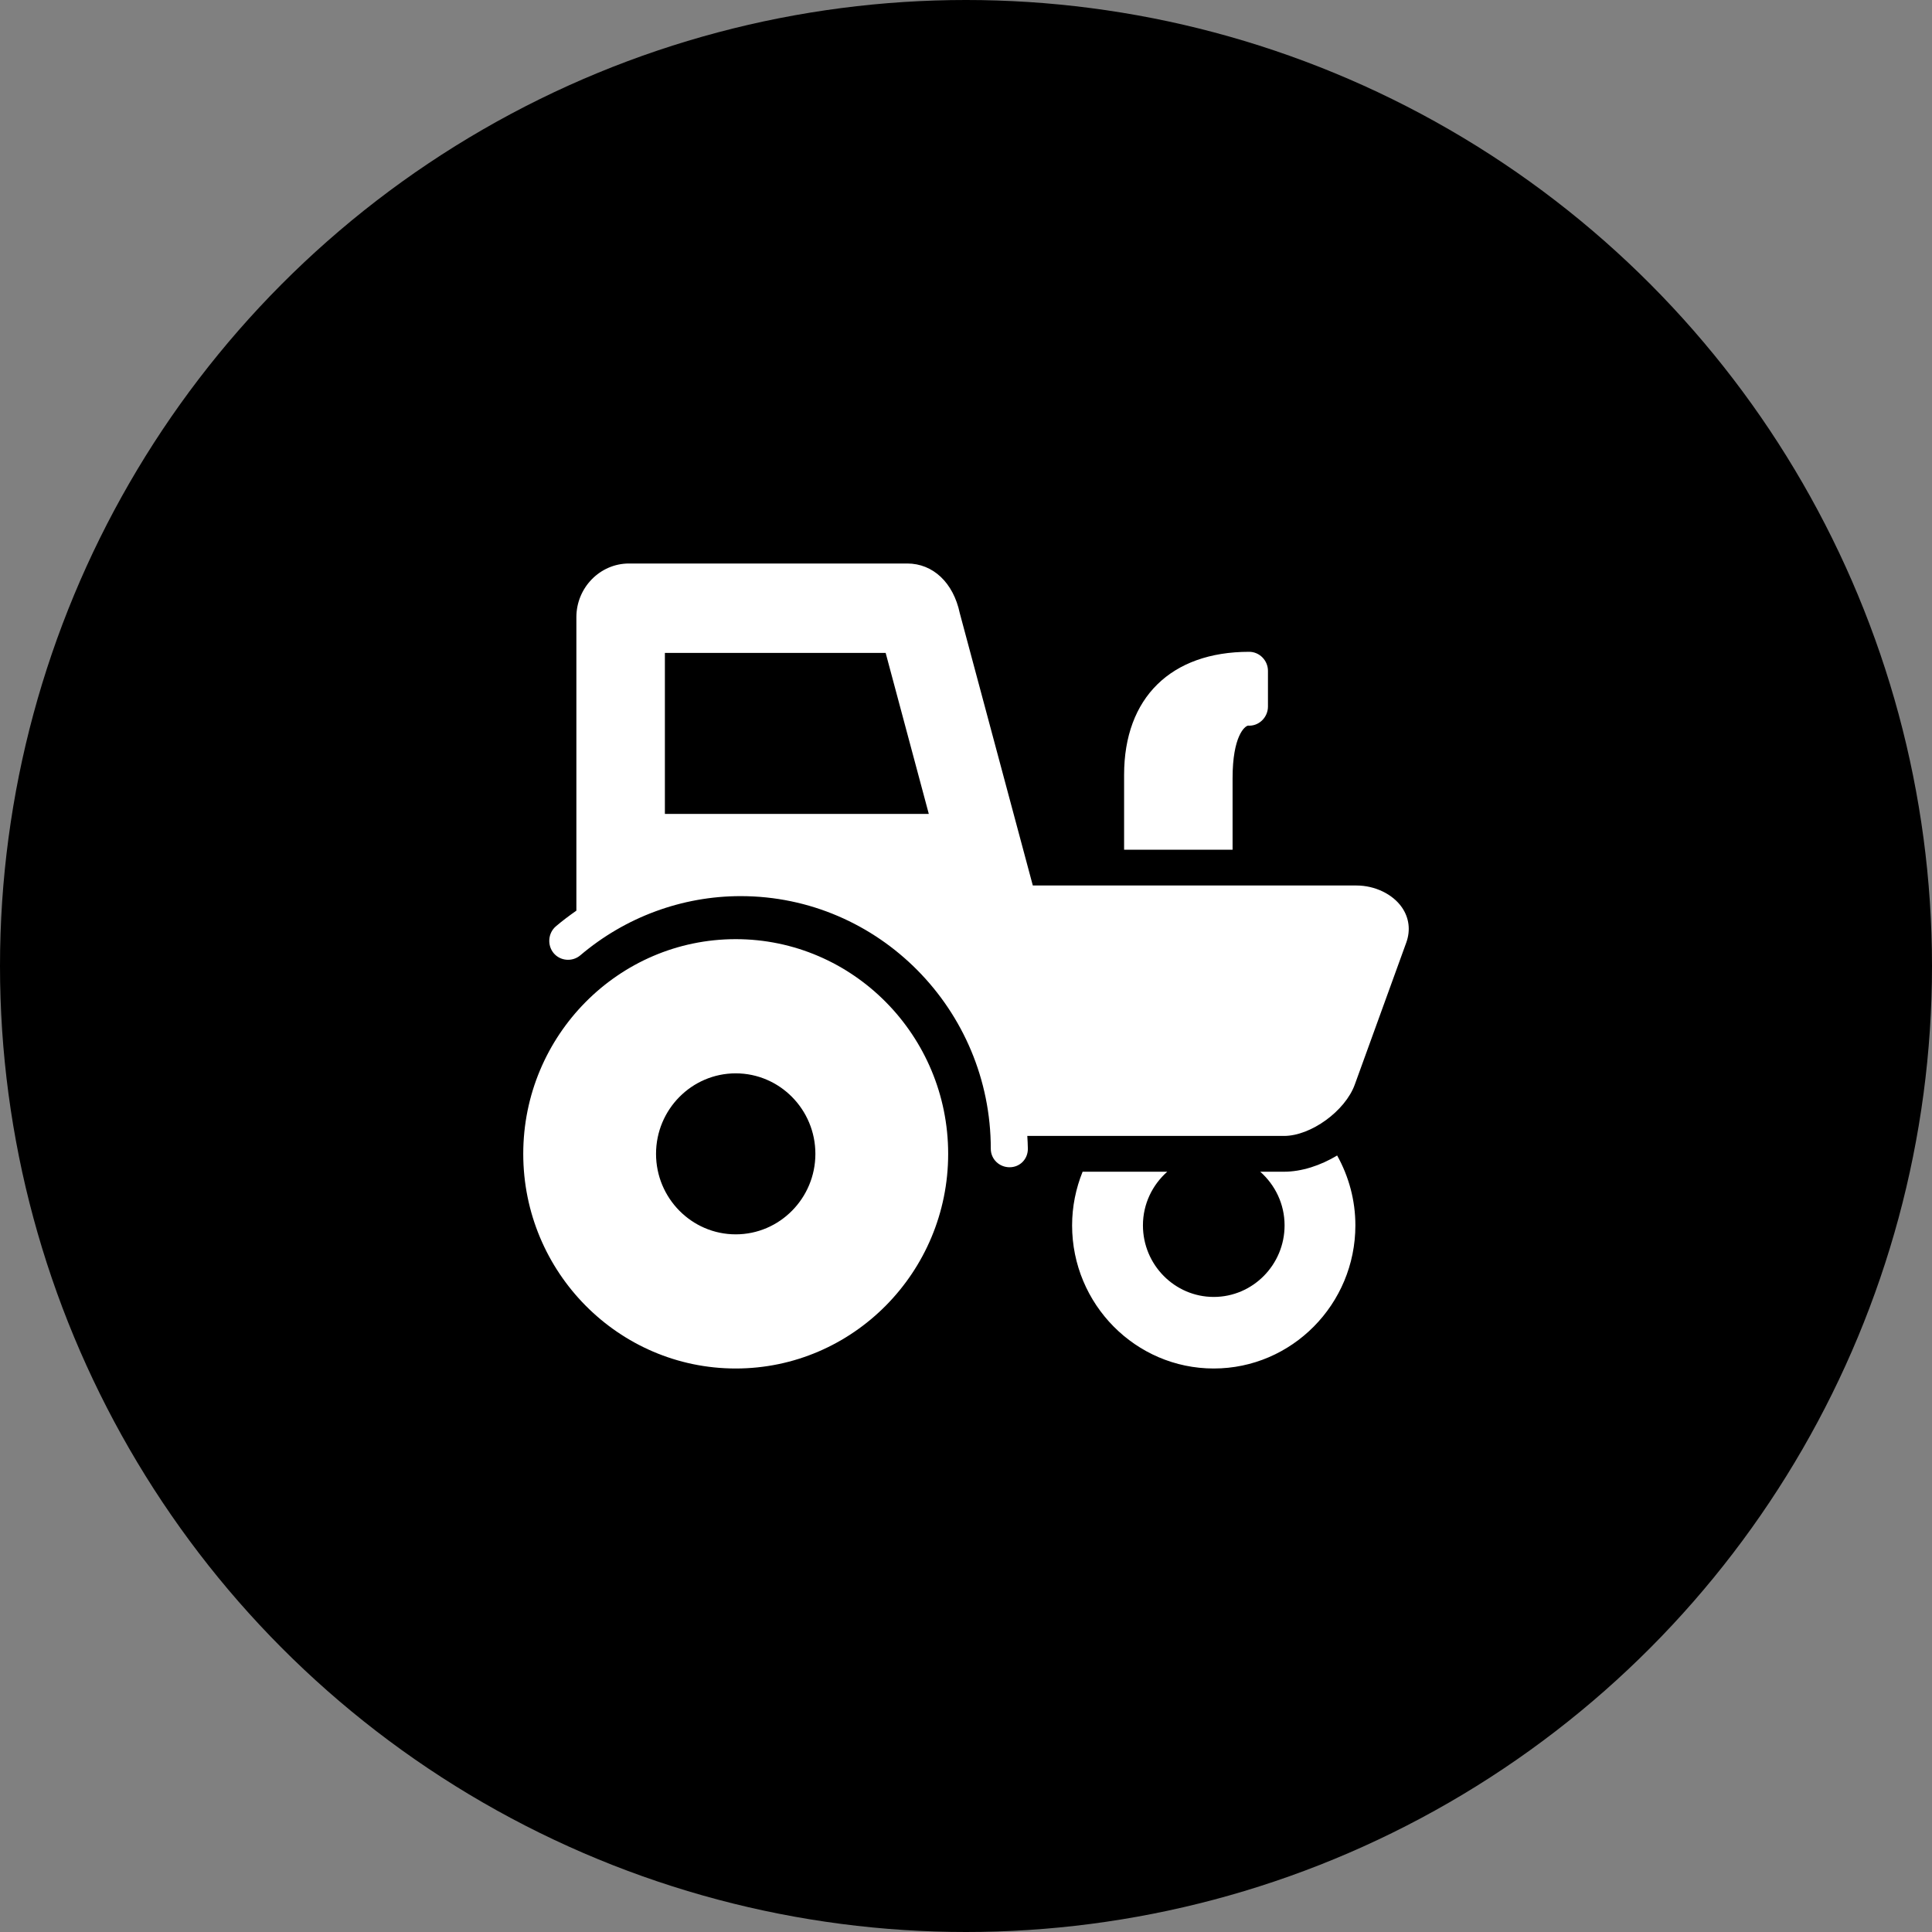
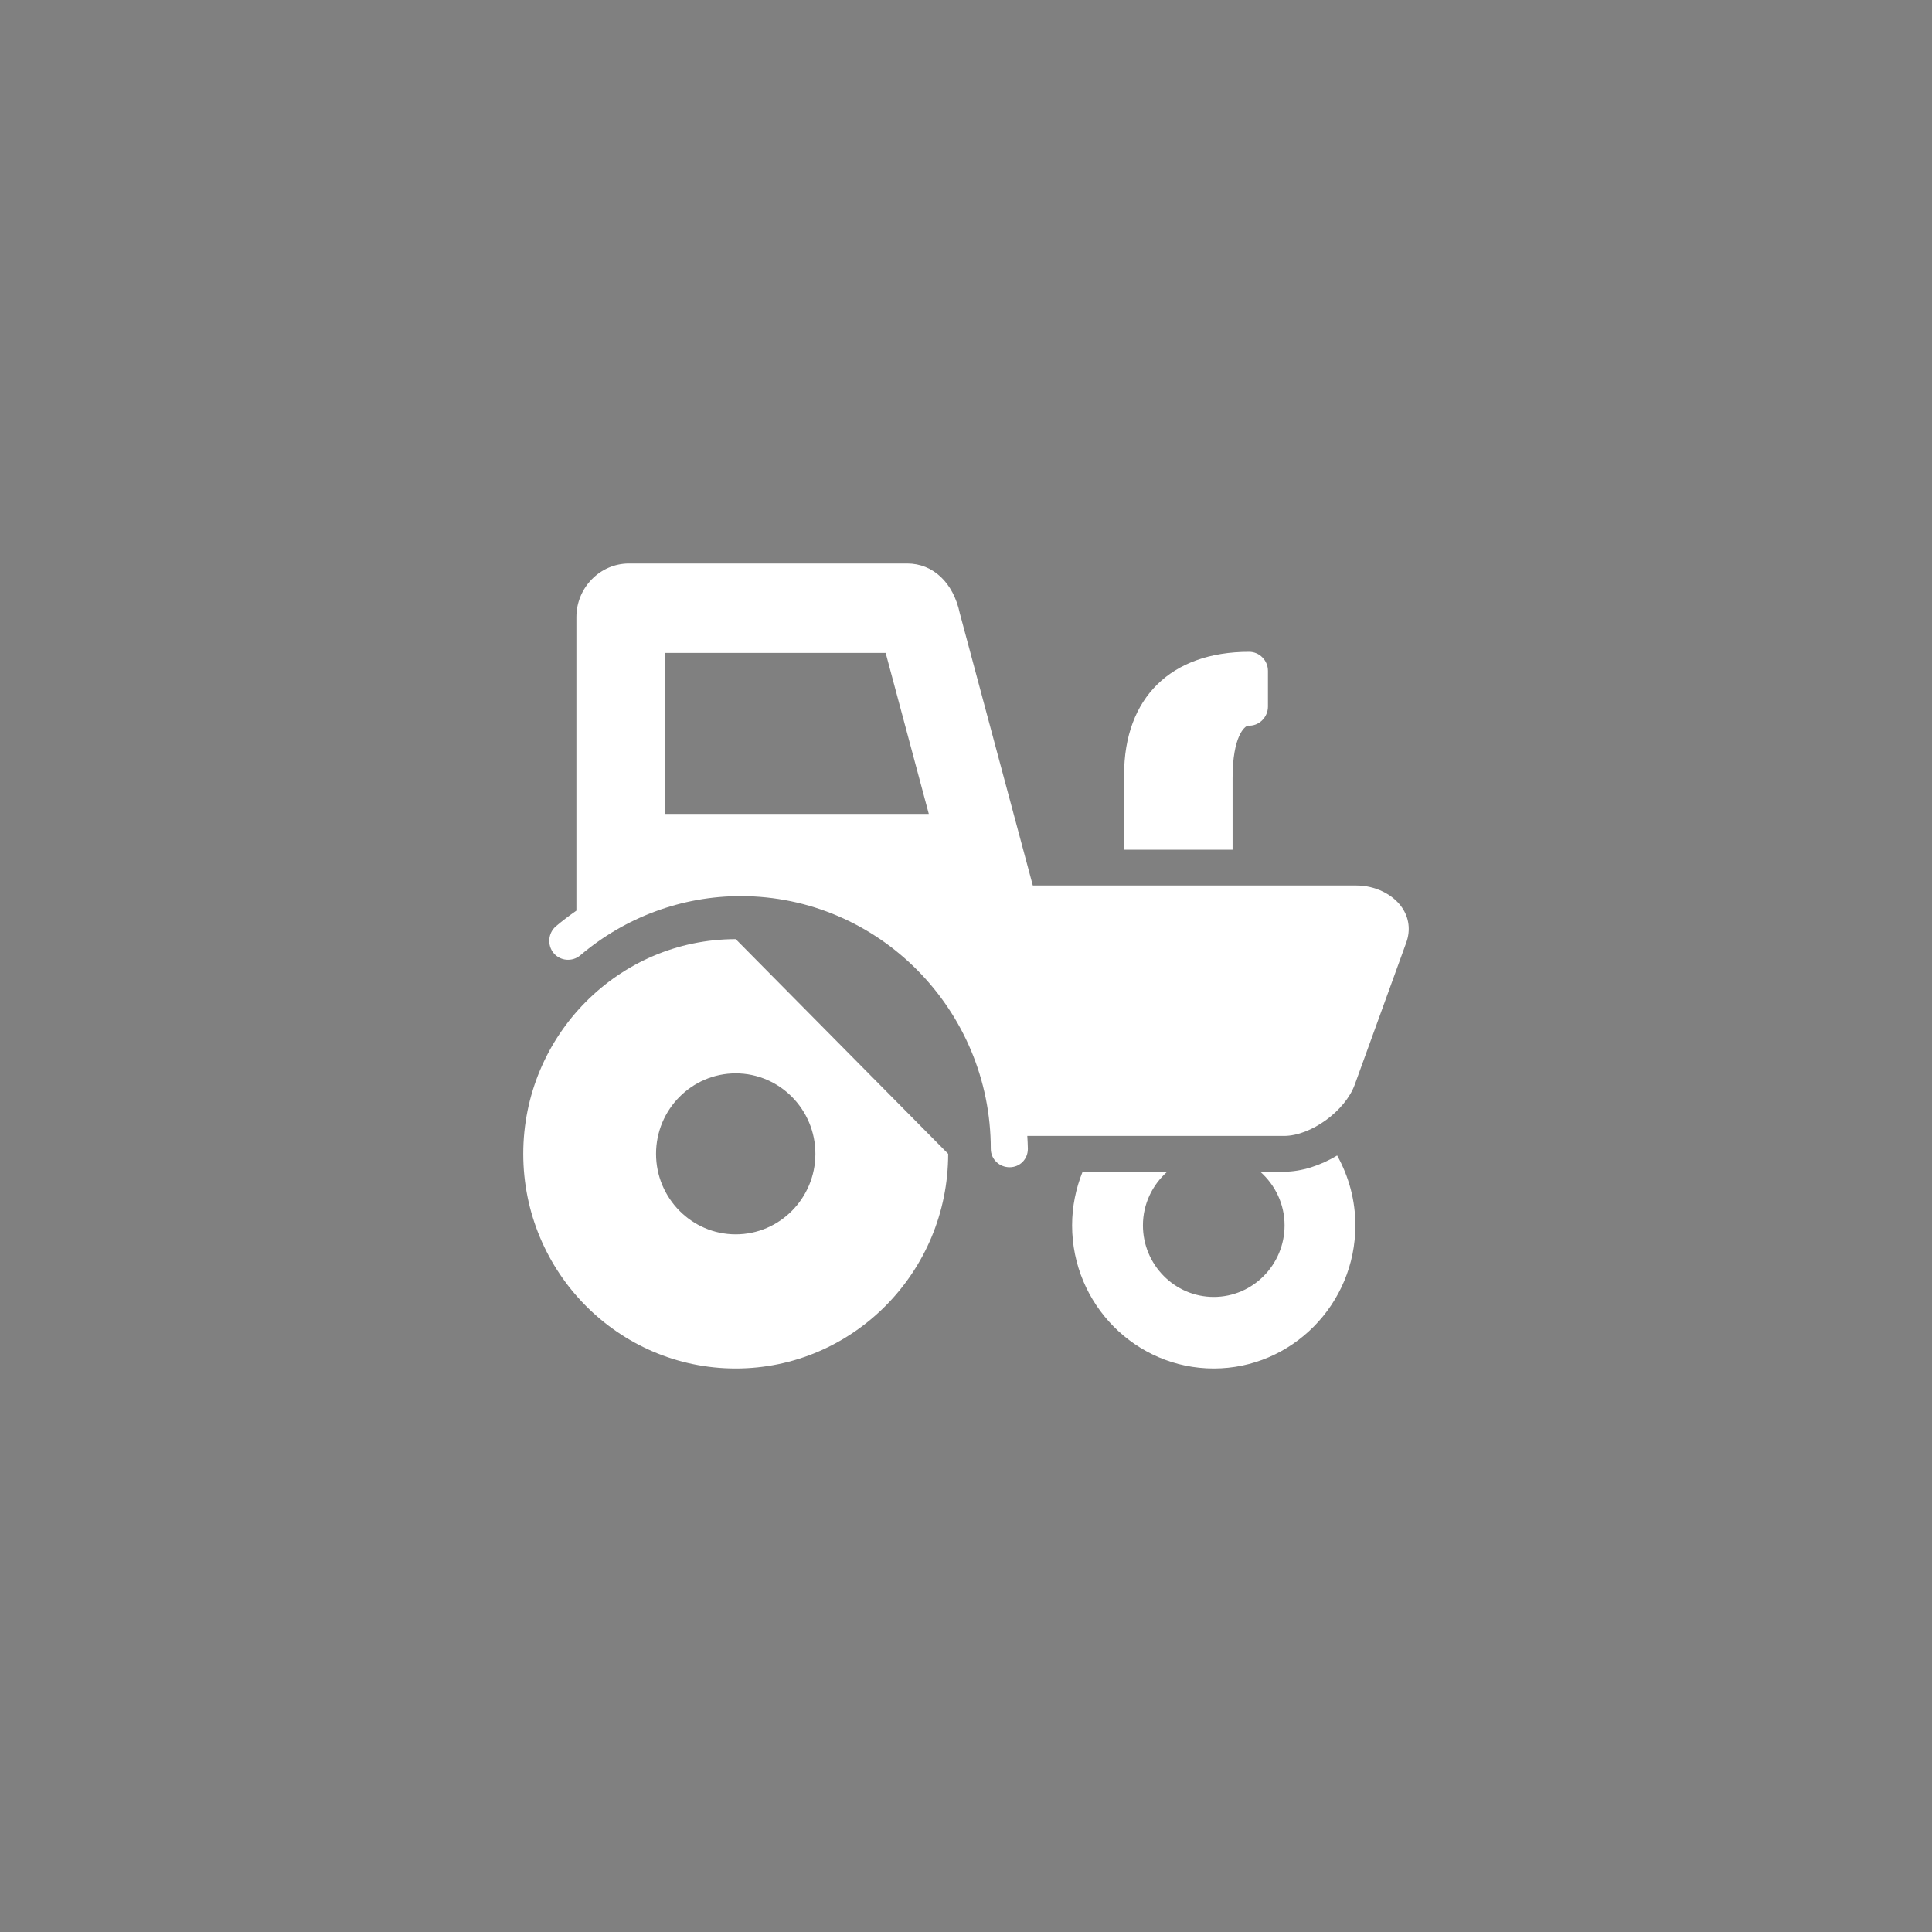
<svg xmlns="http://www.w3.org/2000/svg" width="48" height="48" viewBox="0 0 48 48" fill="none">
  <rect x="0" y="0" width="48" height="48" fill="#808080" stroke="none" />
-   <circle cx="24" cy="24" r="24" fill="black" />
-   <path d="M15.626 14C14.906 14 14.32 14.602 14.32 15.333V22.625C14.146 22.747 13.974 22.875 13.811 23.014C13.615 23.181 13.591 23.483 13.756 23.681C13.921 23.878 14.22 23.901 14.416 23.736C15.533 22.787 16.943 22.264 18.402 22.264C21.827 22.264 24.616 25.082 24.616 28.542C24.616 28.8 24.827 29 25.083 29C25.339 29 25.537 28.8 25.537 28.542C25.537 28.436 25.528 28.328 25.523 28.222H31.901C32.568 28.222 33.423 27.602 33.66 26.944L34.939 23.417C35.049 23.111 35.009 22.802 34.829 22.542C34.602 22.215 34.16 22 33.702 22H25.66L23.846 15.236C23.686 14.474 23.179 14 22.54 14H15.626ZM31.035 16.194C29.093 16.194 27.928 17.335 27.928 19.25V21.111H30.623V19.333C30.623 18.292 30.923 18.04 31.008 18.028C31.135 18.037 31.257 17.991 31.351 17.903C31.446 17.814 31.502 17.686 31.502 17.556V16.667C31.502 16.408 31.291 16.194 31.035 16.194ZM16.519 16.222H22.004L23.076 20.222H16.519V16.222ZM18.279 23.333C15.368 23.333 13 25.726 13 28.667C13 31.608 15.368 34 18.279 34C21.189 34 23.557 31.608 23.557 28.667C23.557 25.726 21.189 23.333 18.279 23.333ZM18.279 26.667C19.37 26.667 20.258 27.564 20.258 28.667C20.258 29.769 19.37 30.667 18.279 30.667C17.187 30.667 16.299 29.769 16.299 28.667C16.299 27.564 17.187 26.667 18.279 26.667ZM33.221 28.708C32.805 28.958 32.337 29.111 31.901 29.111H31.31C31.679 29.438 31.915 29.912 31.915 30.444C31.915 31.424 31.124 32.222 30.155 32.222C29.186 32.222 28.396 31.424 28.396 30.444C28.396 29.912 28.631 29.438 29 29.111H26.897C26.729 29.528 26.636 29.977 26.636 30.444C26.636 32.404 28.215 34 30.155 34C32.095 34 33.674 32.404 33.674 30.444C33.674 29.826 33.514 29.234 33.221 28.708Z" fill="white" />
+   <path d="M15.626 14C14.906 14 14.32 14.602 14.32 15.333V22.625C14.146 22.747 13.974 22.875 13.811 23.014C13.615 23.181 13.591 23.483 13.756 23.681C13.921 23.878 14.22 23.901 14.416 23.736C15.533 22.787 16.943 22.264 18.402 22.264C21.827 22.264 24.616 25.082 24.616 28.542C24.616 28.8 24.827 29 25.083 29C25.339 29 25.537 28.8 25.537 28.542C25.537 28.436 25.528 28.328 25.523 28.222H31.901C32.568 28.222 33.423 27.602 33.66 26.944L34.939 23.417C35.049 23.111 35.009 22.802 34.829 22.542C34.602 22.215 34.16 22 33.702 22H25.66L23.846 15.236C23.686 14.474 23.179 14 22.54 14H15.626ZM31.035 16.194C29.093 16.194 27.928 17.335 27.928 19.25V21.111H30.623V19.333C30.623 18.292 30.923 18.04 31.008 18.028C31.135 18.037 31.257 17.991 31.351 17.903C31.446 17.814 31.502 17.686 31.502 17.556V16.667C31.502 16.408 31.291 16.194 31.035 16.194ZM16.519 16.222H22.004L23.076 20.222H16.519V16.222ZM18.279 23.333C15.368 23.333 13 25.726 13 28.667C13 31.608 15.368 34 18.279 34C21.189 34 23.557 31.608 23.557 28.667ZM18.279 26.667C19.37 26.667 20.258 27.564 20.258 28.667C20.258 29.769 19.37 30.667 18.279 30.667C17.187 30.667 16.299 29.769 16.299 28.667C16.299 27.564 17.187 26.667 18.279 26.667ZM33.221 28.708C32.805 28.958 32.337 29.111 31.901 29.111H31.31C31.679 29.438 31.915 29.912 31.915 30.444C31.915 31.424 31.124 32.222 30.155 32.222C29.186 32.222 28.396 31.424 28.396 30.444C28.396 29.912 28.631 29.438 29 29.111H26.897C26.729 29.528 26.636 29.977 26.636 30.444C26.636 32.404 28.215 34 30.155 34C32.095 34 33.674 32.404 33.674 30.444C33.674 29.826 33.514 29.234 33.221 28.708Z" fill="white" />
</svg>